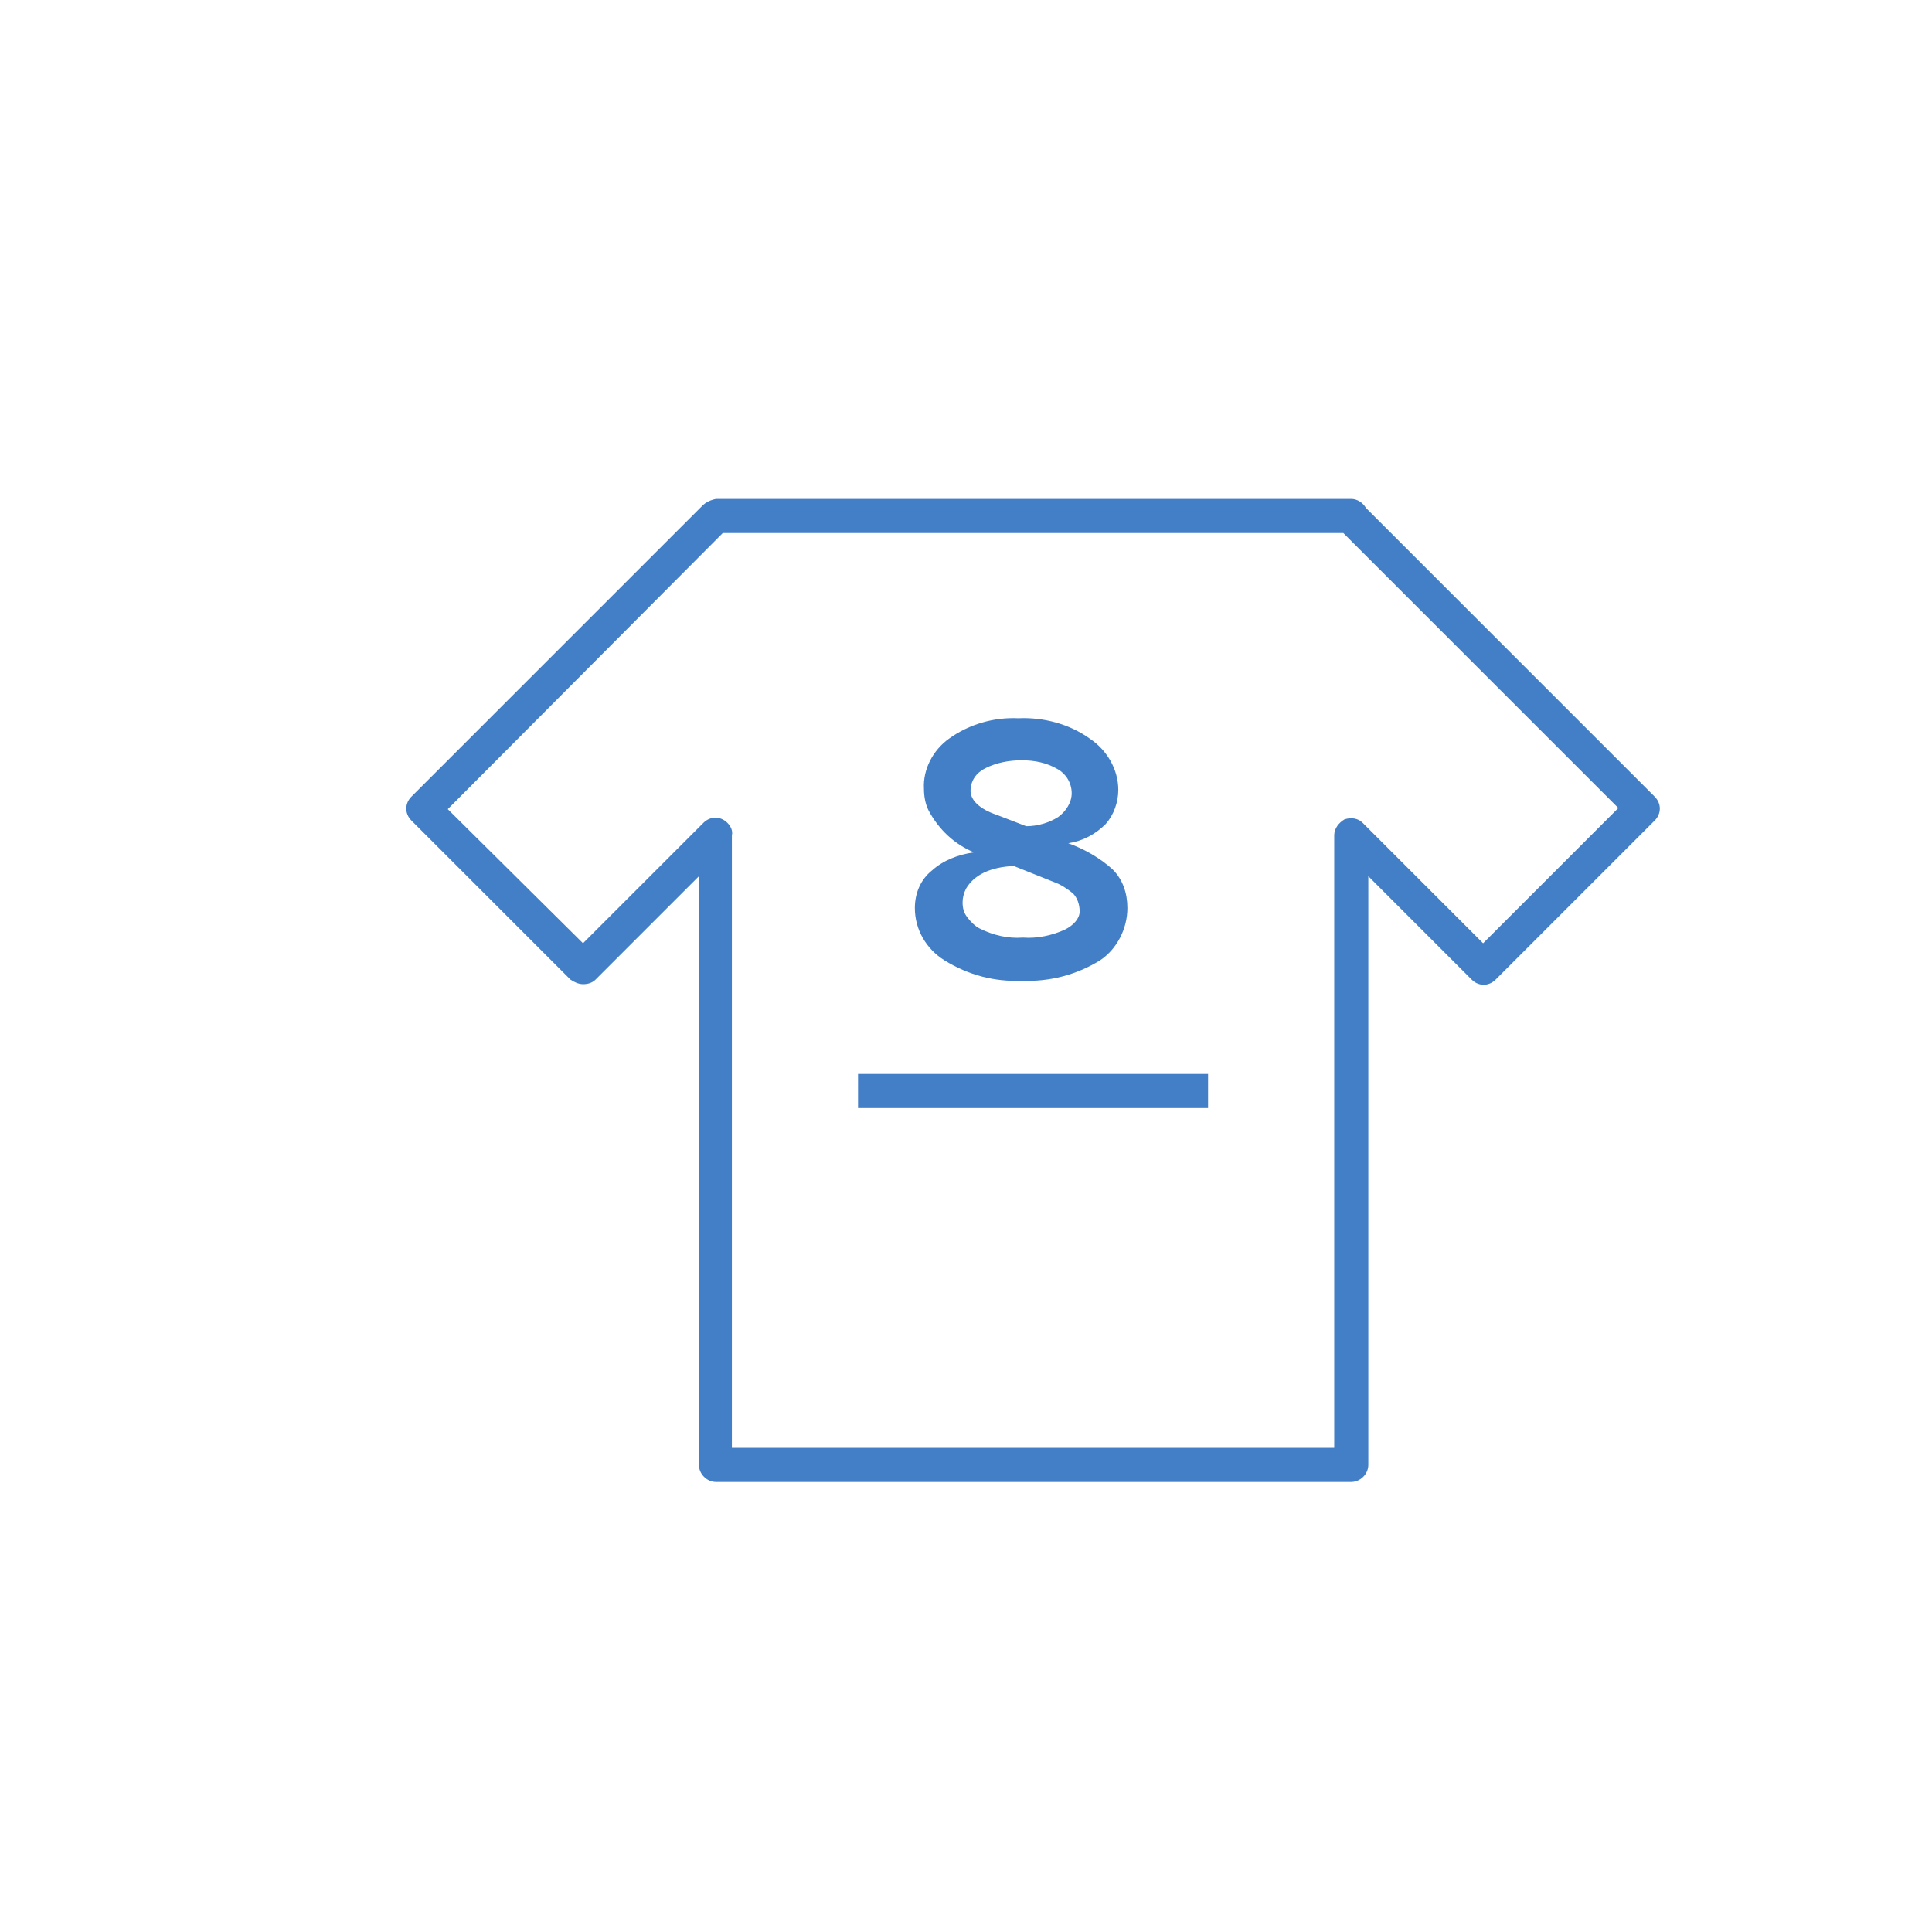
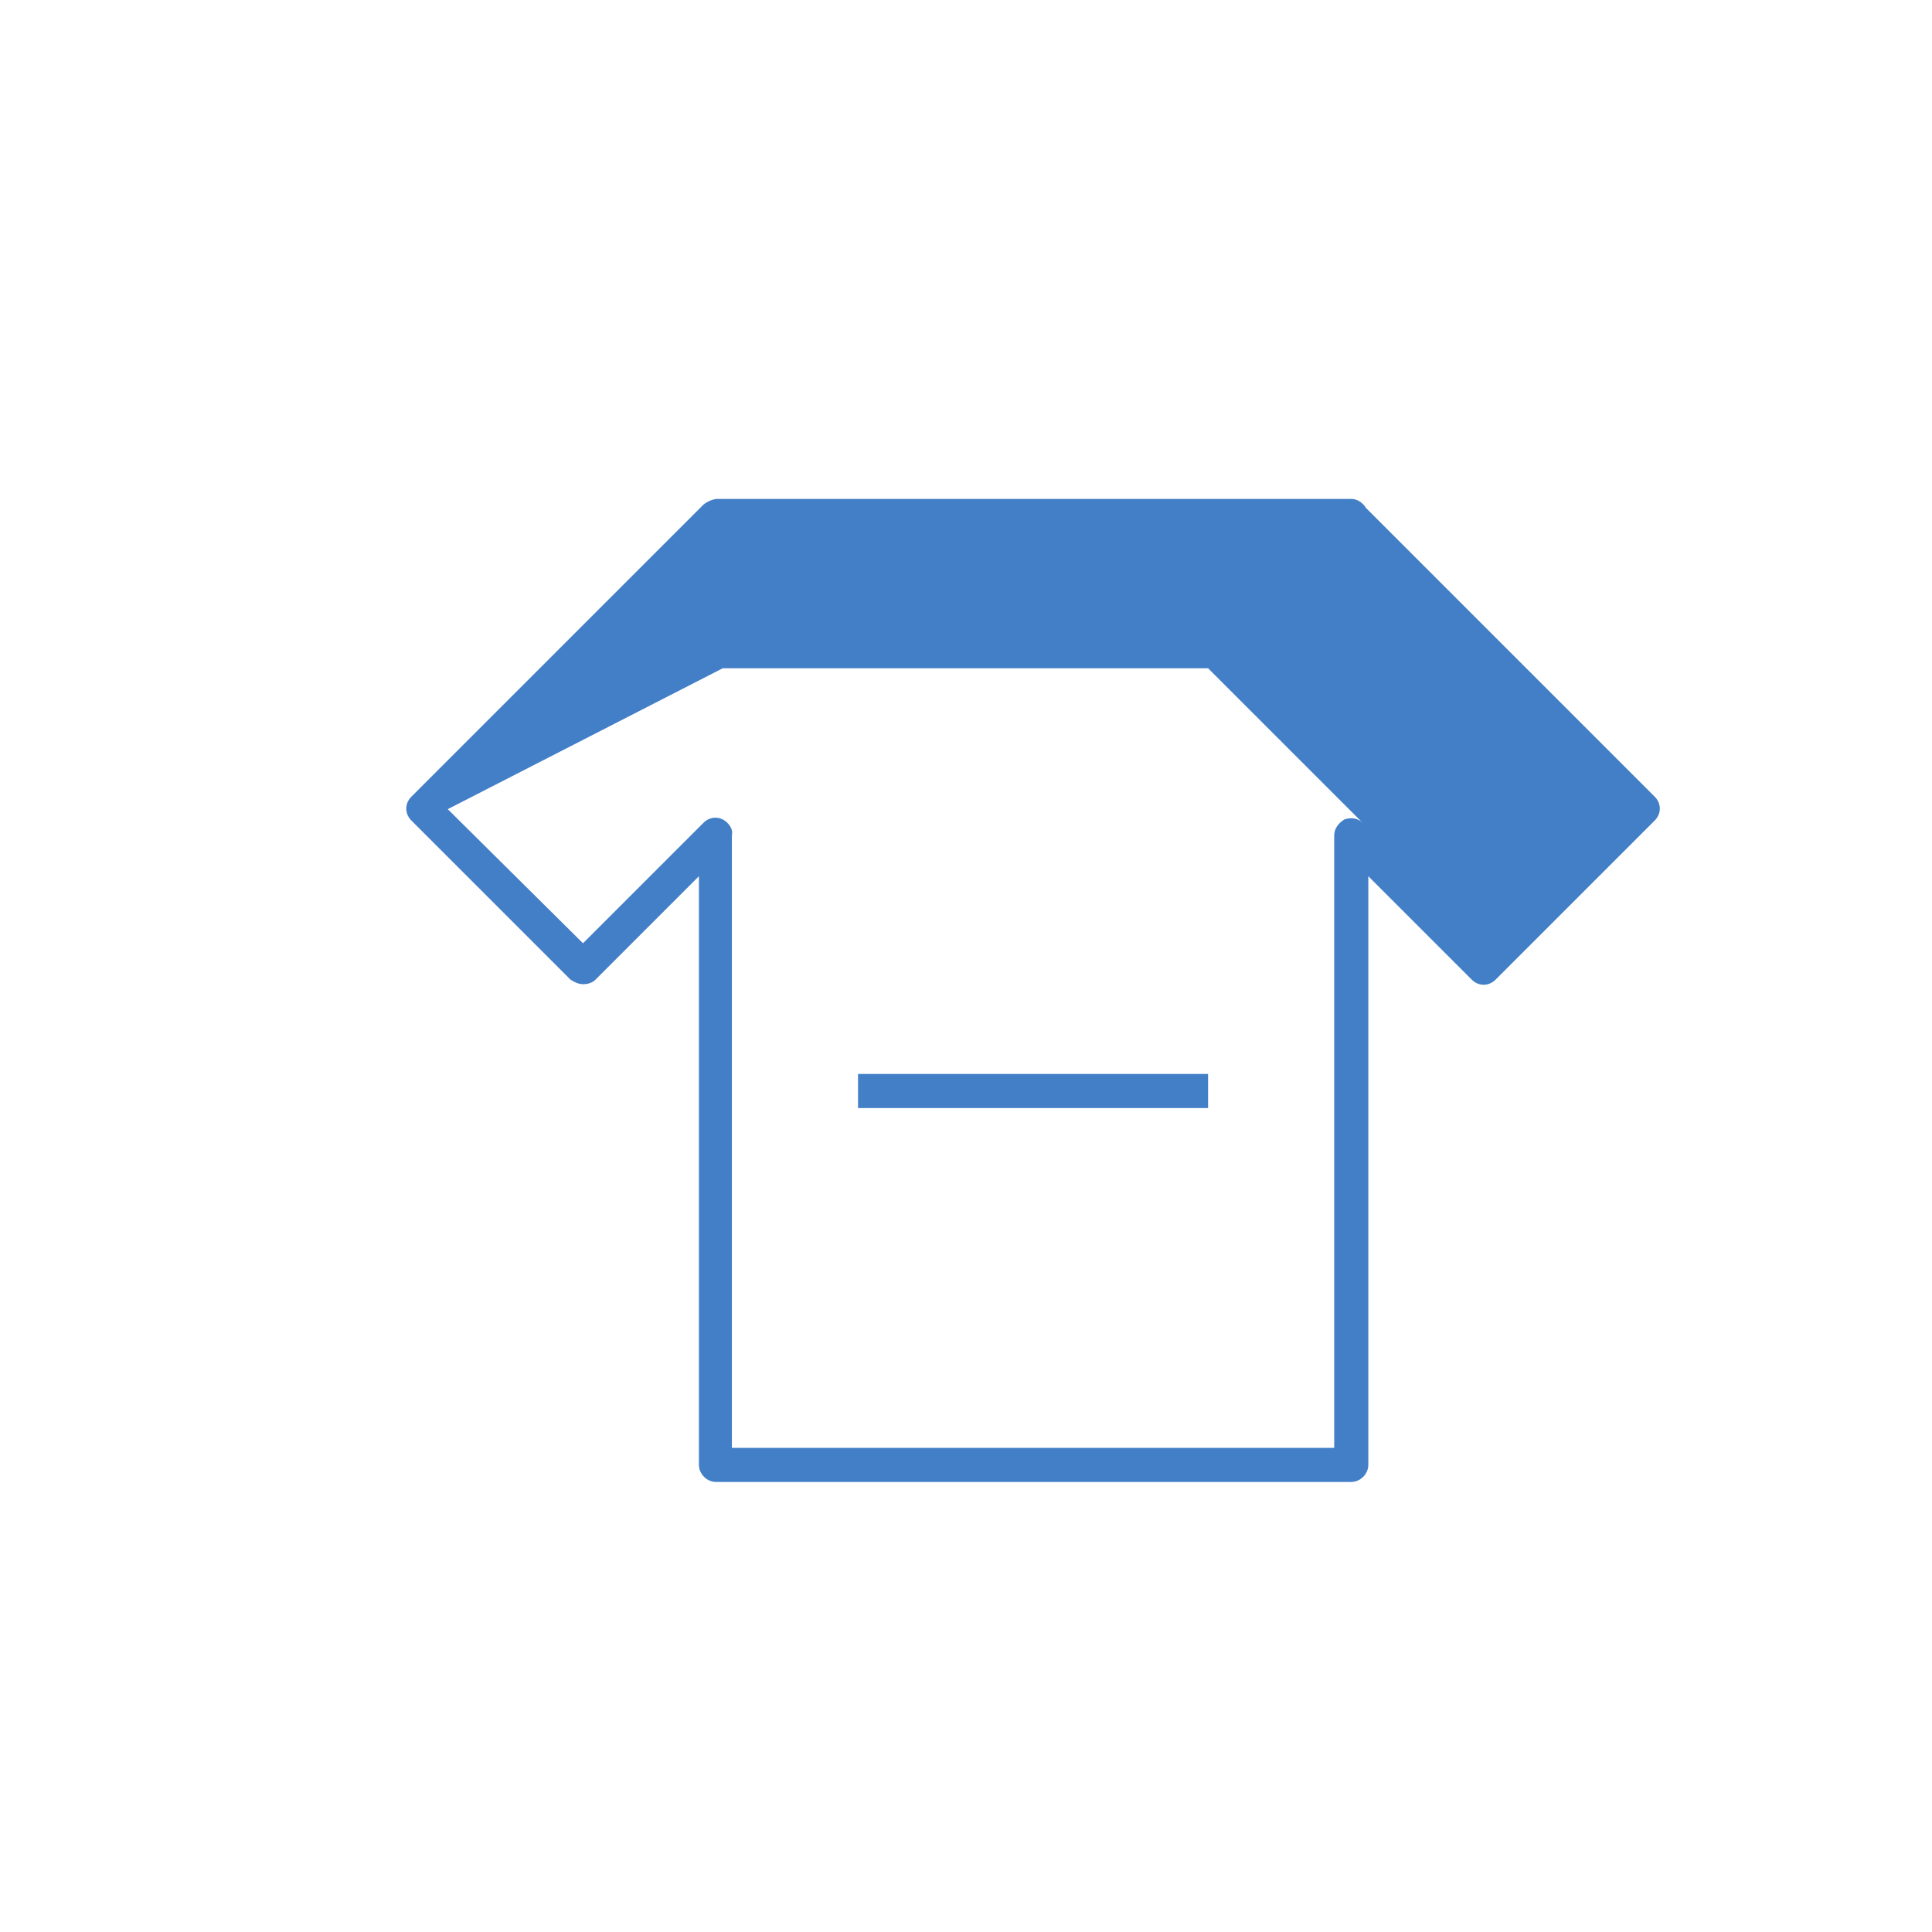
<svg xmlns="http://www.w3.org/2000/svg" x="0px" y="0px" viewBox="0 0 170 170" enable-background="new 0 0 170 170" width="170" height="170">
  <title>Sports betting</title>
-   <path fill="#437FC7" d="M89.6,63.2c2.2-0.1,4.5,0.5,6.3,1.8c1.5,1,2.5,2.7,2.5,4.5c0,1.1-0.4,2.2-1.1,3c-0.9,0.9-2,1.5-3.3,1.7  c1.4,0.5,2.8,1.3,3.9,2.3c0.9,0.9,1.3,2.1,1.3,3.4c0,1.8-0.9,3.6-2.4,4.6c-2.1,1.3-4.5,1.9-6.9,1.8c-2.4,0.1-4.7-0.5-6.8-1.8  c-1.6-1-2.6-2.7-2.6-4.6c0-1.3,0.5-2.5,1.5-3.3c1-0.9,2.3-1.4,3.7-1.6c-1.7-0.7-3.1-2-4-3.7c-0.3-0.6-0.4-1.3-0.4-1.9  c-0.1-1.7,0.8-3.4,2.2-4.4C85.3,63.7,87.5,63.1,89.6,63.2z M89.2,76.2c-2.1,0.1-3.5,0.8-4.2,2c-0.2,0.4-0.3,0.8-0.3,1.2  c0,0.5,0.1,0.9,0.4,1.3c0.3,0.4,0.7,0.8,1.1,1c1.2,0.6,2.5,0.9,3.8,0.8c1.3,0.1,2.6-0.2,3.7-0.7c0.8-0.4,1.3-1,1.3-1.6  c0-0.6-0.2-1.2-0.6-1.6c-0.5-0.4-1.1-0.8-1.7-1L89.2,76.2z M87.7,71.7l2.6,1c1,0,2-0.3,2.8-0.8c0.7-0.5,1.2-1.3,1.2-2.1  c0-0.9-0.5-1.7-1.2-2.1c-1-0.6-2.1-0.8-3.2-0.8c-1.1,0-2.2,0.2-3.2,0.7c-0.8,0.4-1.3,1.1-1.3,2C85.4,70.4,86.2,71.2,87.7,71.7  L87.7,71.7z" />
-   <path fill="#437FC7" d="M118.9,130.4H63c-0.8,0-1.5-0.7-1.5-1.5V77.1l-9.1,9.1c-0.3,0.3-0.7,0.4-1.1,0.4l0,0c-0.4,0-0.8-0.2-1.1-0.4  l-14-14c-0.6-0.6-0.6-1.5,0-2.1c0,0,0,0,0,0l25.6-25.6c0.3-0.3,0.7-0.5,1.2-0.6h55.9c0.5,0,1,0.3,1.3,0.8l25.4,25.4  c0.6,0.6,0.6,1.5,0,2.1c0,0,0,0,0,0l-14,14c-0.6,0.6-1.5,0.6-2.1,0l-9.1-9.1v51.8C120.4,129.7,119.7,130.4,118.9,130.4  C118.9,130.4,118.9,130.4,118.9,130.4z M64.5,127.4h52.9V73.5c0-0.6,0.4-1.1,0.9-1.4c0.6-0.2,1.2-0.1,1.6,0.3L130.5,83l11.9-11.9  l-24.2-24.2H63.6L39.4,71.2L51.3,83l10.6-10.6c0.6-0.6,1.5-0.6,2.1,0c0.3,0.3,0.5,0.7,0.4,1.1V127.4z" />
+   <path fill="#437FC7" d="M118.9,130.4H63c-0.8,0-1.5-0.7-1.5-1.5V77.1l-9.1,9.1c-0.3,0.3-0.7,0.4-1.1,0.4l0,0c-0.4,0-0.8-0.2-1.1-0.4  l-14-14c-0.6-0.6-0.6-1.5,0-2.1c0,0,0,0,0,0l25.6-25.6c0.3-0.3,0.7-0.5,1.2-0.6h55.9c0.5,0,1,0.3,1.3,0.8l25.4,25.4  c0.6,0.6,0.6,1.5,0,2.1c0,0,0,0,0,0l-14,14c-0.6,0.6-1.5,0.6-2.1,0l-9.1-9.1v51.8C120.4,129.7,119.7,130.4,118.9,130.4  C118.9,130.4,118.9,130.4,118.9,130.4z M64.5,127.4h52.9V73.5c0-0.6,0.4-1.1,0.9-1.4c0.6-0.2,1.2-0.1,1.6,0.3L130.5,83l-24.2-24.2H63.6L39.4,71.2L51.3,83l10.6-10.6c0.6-0.6,1.5-0.6,2.1,0c0.3,0.3,0.5,0.7,0.4,1.1V127.4z" />
  <rect x="75.5" y="94.5" fill="#437FC7" width="30.8" height="3" />
</svg>